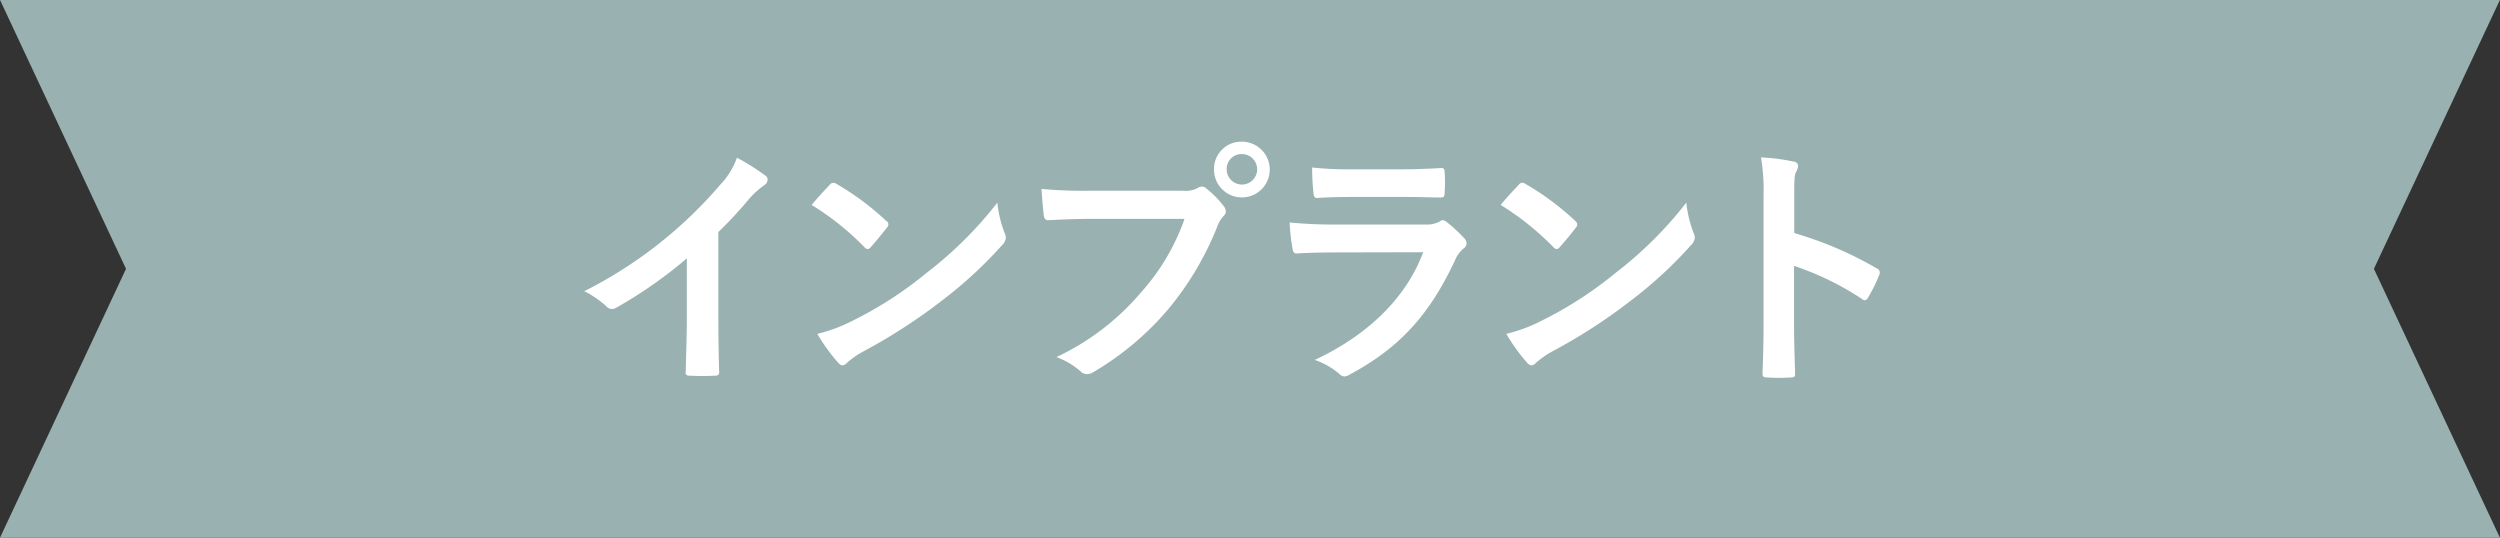
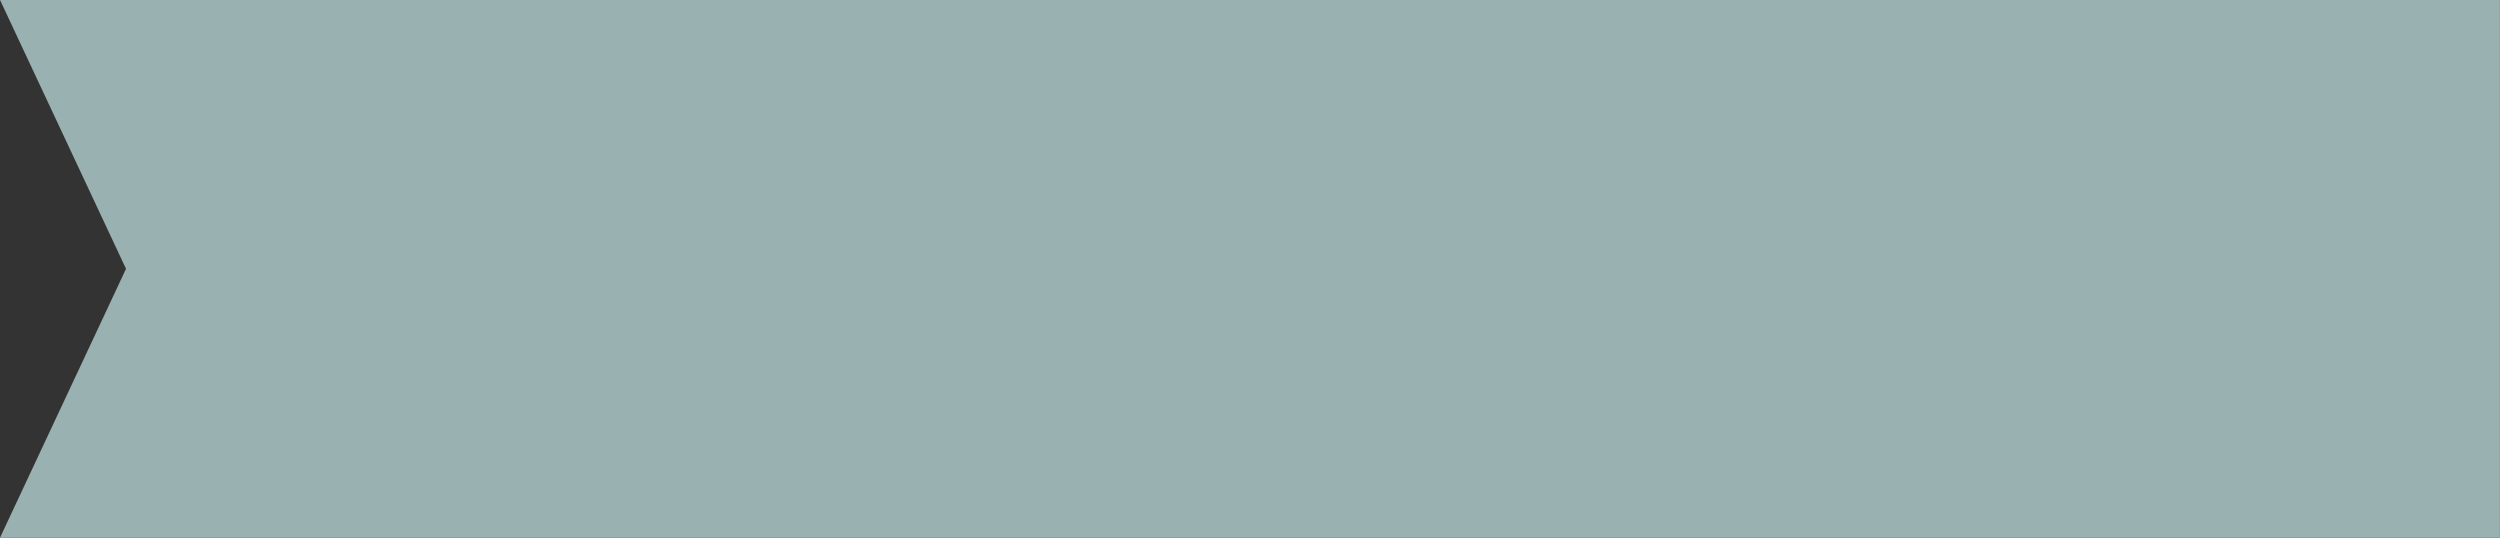
<svg xmlns="http://www.w3.org/2000/svg" id="ttl_implant.svg" width="329.12" height="70.78" viewBox="0 0 329.12 70.78">
  <rect x="0" y="0" width="329.12" height="70.78" fill="#333333" stroke="none" />
  <defs>
    <style>
      .cls-1 {
        fill: #99b1b1;
      }

      .cls-1, .cls-2 {
        fill-rule: evenodd;
      }

      .cls-2 {
        fill: #fff;
      }
    </style>
  </defs>
-   <path id="シェイプ_1299" data-name="シェイプ 1299" class="cls-1" d="M1382.77,948.991H1053.66l16.59,35.4-16.59,35.4h329.11l-16.59-35.4Z" transform="translate(-1053.66 -949)" />
-   <path id="インプラント" class="cls-2" d="M1148.23,979.552a55.365,55.365,0,0,0,3.98-4.284,10.88,10.88,0,0,1,2.04-1.87,0.971,0.971,0,0,0,.47-0.748,0.609,0.609,0,0,0-.27-0.51,30.3,30.3,0,0,0-3.77-2.38,9.91,9.91,0,0,1-2.15,3.5,57.658,57.658,0,0,1-17.95,14.076,12.631,12.631,0,0,1,2.92,2.007,0.969,0.969,0,0,0,1.23.2,58.806,58.806,0,0,0,9.35-6.529v7.923c0,2.312-.1,4.522-0.14,6.97a0.414,0.414,0,0,0,.48.544,28.359,28.359,0,0,0,3.4,0,0.445,0.445,0,0,0,.51-0.578c-0.07-2.72-.1-4.726-0.1-7.072V979.552Zm12.28-3.57a35.954,35.954,0,0,1,6.94,5.542,0.7,0.7,0,0,0,.44.272,0.649,0.649,0,0,0,.41-0.272c0.47-.51,1.6-1.87,2.11-2.55a0.549,0.549,0,0,0-.11-0.918,35.3,35.3,0,0,0-6.49-4.828,0.922,0.922,0,0,0-.44-0.17,0.651,0.651,0,0,0-.48.272C1162.25,974.01,1161.26,975.064,1160.51,975.982Zm0.75,16.967a23.809,23.809,0,0,0,2.72,3.774,0.876,0.876,0,0,0,.58.374,0.936,0.936,0,0,0,.61-0.34,11.938,11.938,0,0,1,2.28-1.564,73.521,73.521,0,0,0,10.27-6.665,56.253,56.253,0,0,0,7.82-7.208,1.678,1.678,0,0,0,.54-1.02,1.7,1.7,0,0,0-.17-0.646,15.1,15.1,0,0,1-.95-3.978,51.045,51.045,0,0,1-9.32,9.248,50.2,50.2,0,0,1-9.79,6.325A20.567,20.567,0,0,1,1161.26,992.949Zm48.34-15.131a28.635,28.635,0,0,1-5.74,9.69,32.929,32.929,0,0,1-11.12,8.5,10.052,10.052,0,0,1,3.16,1.87,1.193,1.193,0,0,0,.85.374,1.651,1.651,0,0,0,.92-0.306,38.3,38.3,0,0,0,9.66-8.093,40.02,40.02,0,0,0,6.59-11.05,4.283,4.283,0,0,1,.78-1.326,0.923,0.923,0,0,0,.34-0.646,1.155,1.155,0,0,0-.27-0.68,12.7,12.7,0,0,0-2.31-2.346,0.791,0.791,0,0,0-.58-0.238,1.106,1.106,0,0,0-.58.2,3.24,3.24,0,0,1-1.87.34H1197.3a59.489,59.489,0,0,1-6.53-.238c0.07,0.986.2,2.754,0.3,3.434,0.07,0.476.21,0.714,0.65,0.68,1.46-.068,3.4-0.17,5.61-0.17h12.27Zm7.55-10.166a3.585,3.585,0,0,0-3.67,3.638A3.67,3.67,0,1,0,1217.15,967.652Zm0,1.632a2.006,2.006,0,1,1-2,2.006A1.948,1.948,0,0,1,1217.15,969.284Zm21.29,5.644c2.07,0,3.67.068,4.79,0.068,0.51,0.034.61-.1,0.61-0.68a16.772,16.772,0,0,0,0-2.652c0-.374-0.1-0.544-0.41-0.544-1.32.068-3.12,0.17-5.33,0.17h-6.12a46.8,46.8,0,0,1-5.58-.238,30.137,30.137,0,0,0,.17,3.264c0.03,0.544.14,0.748,0.48,0.748,1.42-.1,3.12-0.136,4.65-0.136h6.74Zm2.58,7.276c-2.45,6.562-7.99,11.255-14.28,14.179a9.936,9.936,0,0,1,3.16,1.768,1.105,1.105,0,0,0,.75.408,1.642,1.642,0,0,0,.68-0.238c6.56-3.536,10.47-7.786,13.87-15.029a3.9,3.9,0,0,1,1.16-1.6,0.82,0.82,0,0,0,.37-0.646,0.994,0.994,0,0,0-.34-0.714,19.437,19.437,0,0,0-2.28-2.108,0.875,0.875,0,0,0-.51-0.238,0.741,0.741,0,0,0-.44.2,3.718,3.718,0,0,1-1.8.374H1229.7a60.2,60.2,0,0,1-6.26-.272,24.393,24.393,0,0,0,.38,3.434c0.06,0.442.2,0.646,0.51,0.646,1.7-.1,3.4-0.136,5.1-0.136Zm10.2-6.222a36.2,36.2,0,0,1,6.93,5.542,0.723,0.723,0,0,0,.44.272,0.649,0.649,0,0,0,.41-0.272c0.48-.51,1.6-1.87,2.11-2.55a0.7,0.7,0,0,0,.2-0.442,0.783,0.783,0,0,0-.3-0.476,35.343,35.343,0,0,0-6.5-4.828,0.886,0.886,0,0,0-.44-0.17,0.617,0.617,0,0,0-.47.272C1252.95,974.01,1251.96,975.064,1251.22,975.982Zm0.74,16.967a23.809,23.809,0,0,0,2.72,3.774,0.9,0.9,0,0,0,.58.374,0.915,0.915,0,0,0,.61-0.34,11.938,11.938,0,0,1,2.28-1.564,72.926,72.926,0,0,0,10.27-6.665,55.685,55.685,0,0,0,7.82-7.208,1.678,1.678,0,0,0,.54-1.02,1.533,1.533,0,0,0-.17-0.646,15.509,15.509,0,0,1-.95-3.978,51.294,51.294,0,0,1-9.31,9.248,50.585,50.585,0,0,1-9.8,6.325A20.389,20.389,0,0,1,1251.96,992.949Zm37.91-18.123c0-1.9,0-2.754.24-3.2a1.782,1.782,0,0,0,.27-0.782,0.627,0.627,0,0,0-.64-0.578,25.209,25.209,0,0,0-4.25-.544,25.783,25.783,0,0,1,.34,5.032v16.729c0,2.176-.04,4.182-0.14,6.7,0,0.408.17,0.51,0.65,0.51a22.379,22.379,0,0,0,3.02,0c0.48,0,.65-0.1.62-0.51-0.07-2.448-.14-4.454-0.14-6.665v-7.514a37.8,37.8,0,0,1,8.94,4.352,0.523,0.523,0,0,0,.38.17,0.577,0.577,0,0,0,.44-0.374,20.391,20.391,0,0,0,1.46-2.958,0.629,0.629,0,0,0-.37-0.884,48.064,48.064,0,0,0-10.82-4.624v-4.862Z" transform="translate(-1053.66 -949)" />
+   <path id="シェイプ_1299" data-name="シェイプ 1299" class="cls-1" d="M1382.77,948.991H1053.66l16.59,35.4-16.59,35.4h329.11Z" transform="translate(-1053.66 -949)" />
</svg>